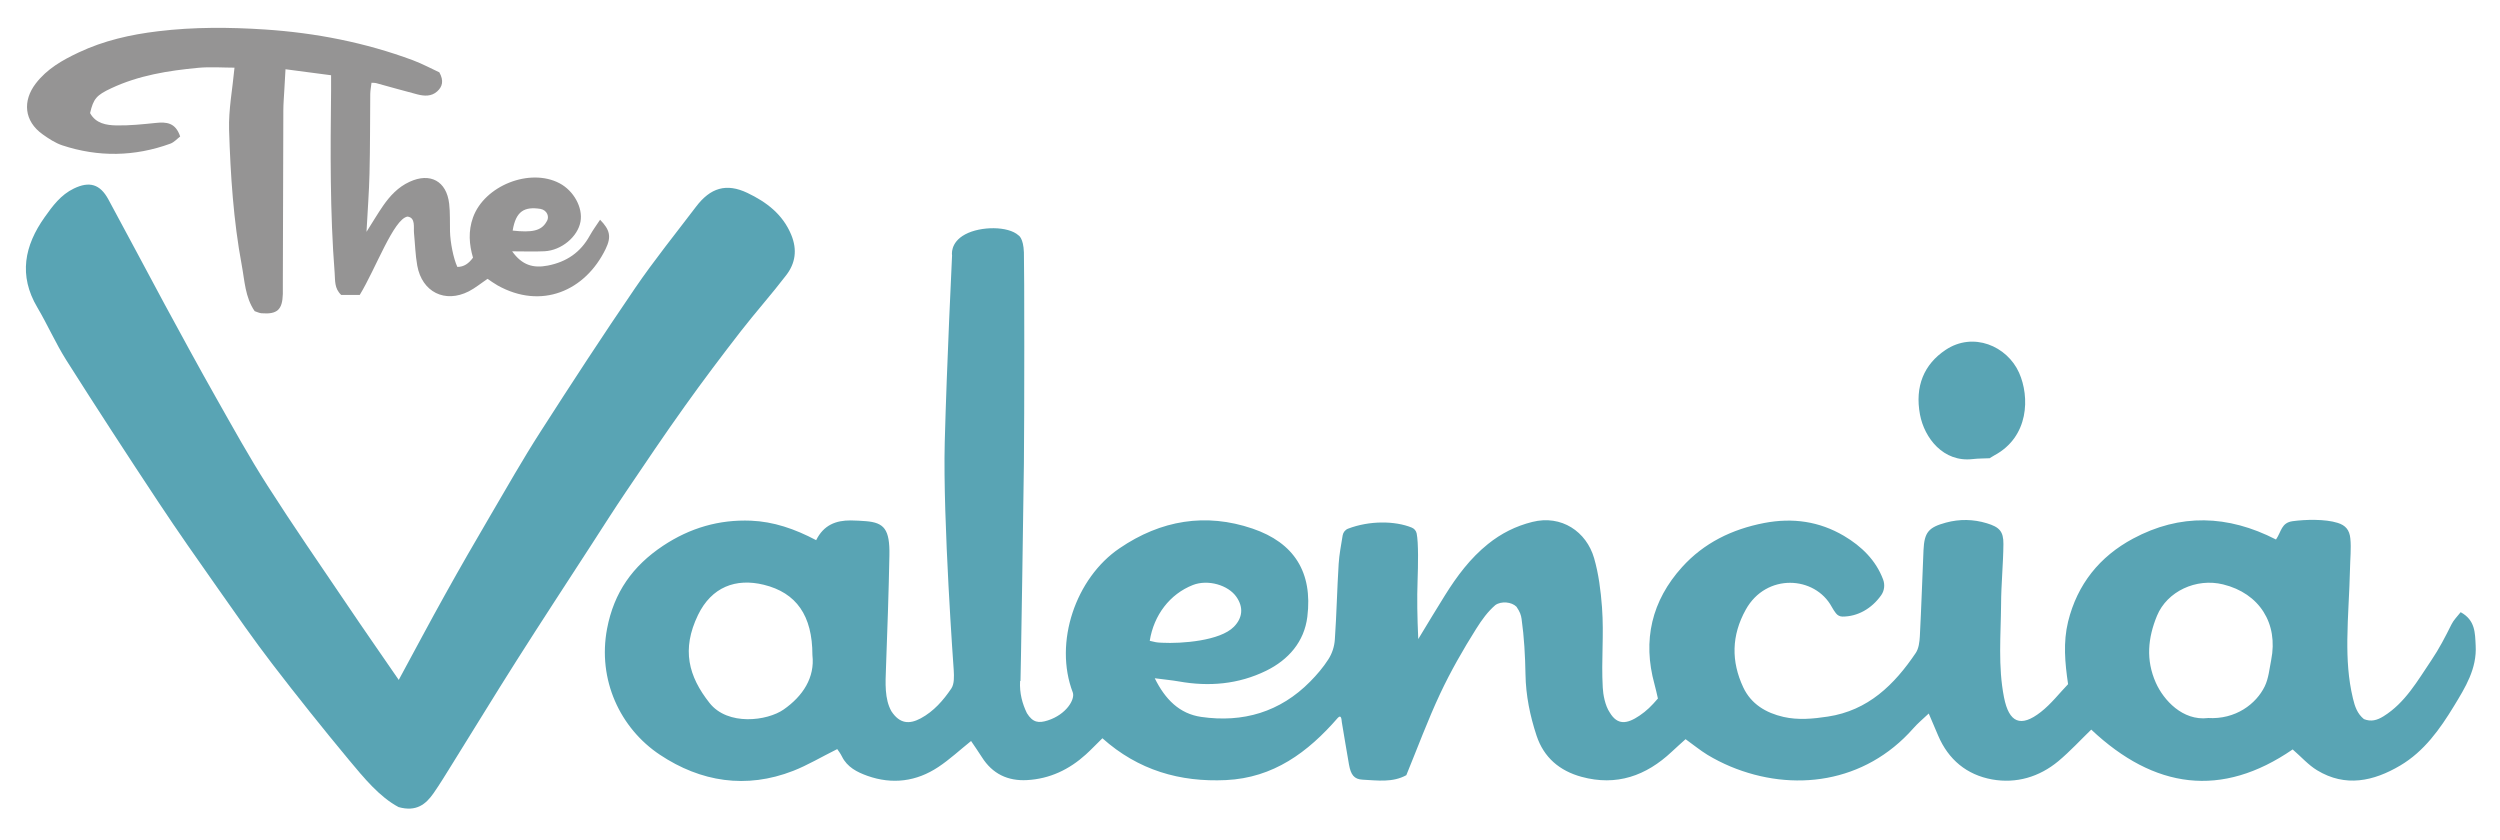
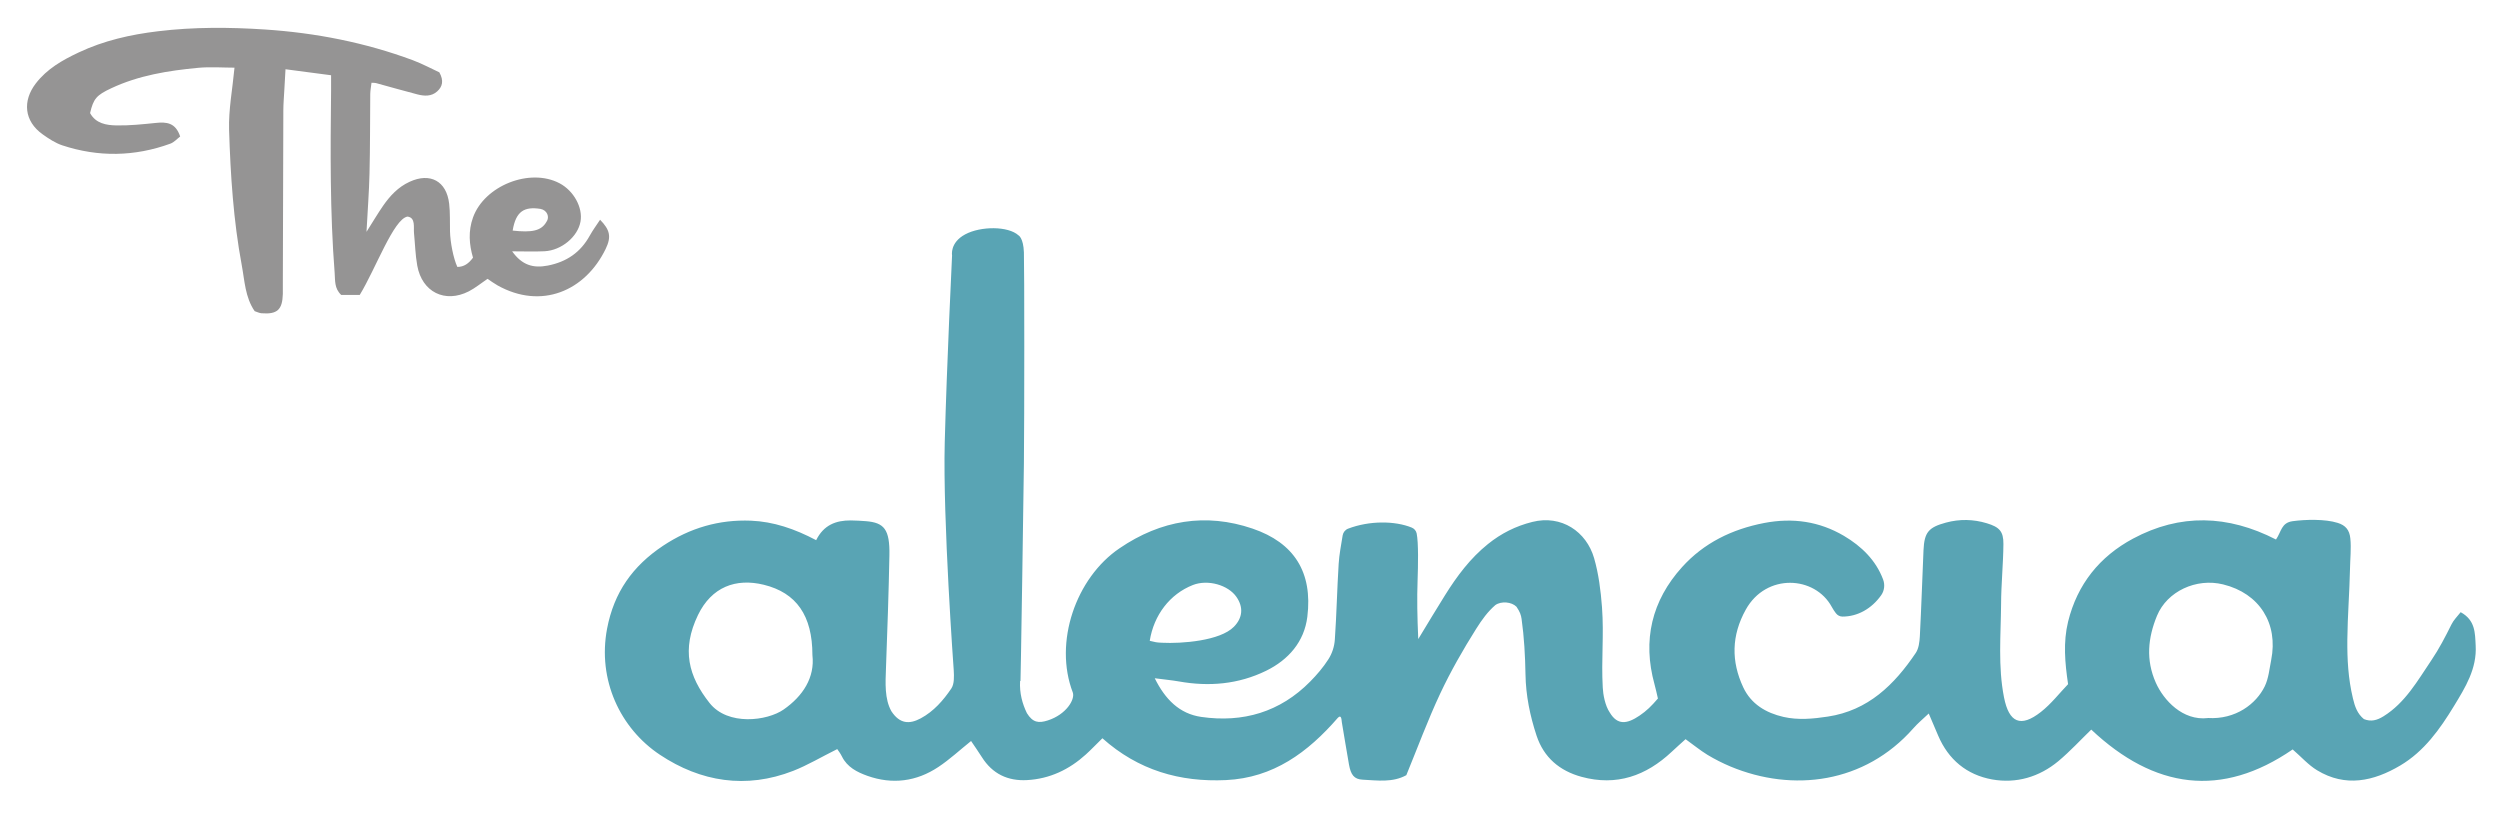
<svg xmlns="http://www.w3.org/2000/svg" id="logos" viewBox="0 0 300 100.82">
  <defs>
    <style>
      .cls-1 {
        fill: #959494;
      }

      .cls-2 {
        fill: #59a4b4;
      }
    </style>
  </defs>
  <g id="AralDx">
    <g>
      <path class="cls-2" d="M122.41,81.73c-.08,1.45.27,2.72.82,3.85.7,1.13,1.4,1.23,2.51.87,2.21-.71,3.28-2.51,3-3.34-2.31-6.02.35-13.76,5.61-17.32,4.96-3.38,10.34-4.27,15.95-2.36,5,1.7,7.24,5.24,6.58,10.59-.37,2.98-2.25,5.15-4.94,6.47-3.33,1.63-6.86,1.93-10.49,1.28-.87-.15-1.74-.23-2.88-.38,1.25,2.53,2.96,4.26,5.58,4.64,5.01.72,9.46-.58,13.07-4.24.81-.82,1.57-1.71,2.19-2.68.45-.71.71-1.51.77-2.35.21-3.03.27-6.07.46-9.1.07-1.12.29-2.24.48-3.42.06-.36.31-.67.65-.8,2.56-.98,5.64-.95,7.64-.13.3.12.52.38.59.7.23,1.16.17,3.86.11,5.65-.08,2.2-.04,4.3.08,7.03,1.22-2.01,2.2-3.65,3.21-5.26,1.43-2.29,3.03-4.44,5.16-6.15,1.58-1.27,3.32-2.15,5.32-2.65,3.5-.88,6.49,1.17,7.41,4.34.55,1.9.8,3.92.95,5.9.25,3.44-.1,6.2.09,9.64.04.81.27,2.15.84,2.99.92,1.54,2.06,1.4,3.58.37.84-.57,1.41-1.13,2.2-2.05-.16-.66-.26-1.19-.41-1.71-1.46-5.29-.33-10.03,3.31-14.06,2.61-2.89,5.97-4.54,9.84-5.29,3.44-.66,6.62-.2,9.58,1.54,2.13,1.26,3.84,2.94,4.7,5.23.24.63.16,1.35-.23,1.9-1.15,1.62-2.83,2.56-4.64,2.56-.31,0-.6-.15-.79-.4-.17-.23-.35-.48-.49-.75-2.02-3.75-7.88-4.1-10.33.32-1.72,3.1-1.76,6.2-.3,9.32.94,2.01,2.73,3.07,4.83,3.55,1.76.4,3.55.23,5.32-.04,4.83-.73,7.98-3.82,10.56-7.65.35-.53.44-1.3.48-1.96.18-3.45.29-6.9.44-10.35.1-2.16.6-2.75,2.7-3.32,1.64-.44,3.28-.41,4.9.08,1.51.46,2,.97,1.99,2.49-.02,2.41-.27,4.82-.28,7.23-.03,3.72-.38,7.46.35,11.17.6,3.04,1.99,3.66,4.42,1.76,1.24-.97,2.22-2.25,3.27-3.34-.38-2.58-.6-5.03,0-7.5,1.11-4.5,3.79-7.82,7.8-9.97,5.64-3.02,11.36-2.86,17.15.11.66-.97.63-2.01,2-2.2,1.52-.21,3.9-.27,5.39.2.95.29,1.43.85,1.53,1.87.12,1.16-.02,2.48-.04,3.64-.06,2.83-.29,5.65-.32,8.48-.02,2.41.1,4.68.67,7.07.23.98.53,1.85,1.32,2.49.85.34,1.56.15,2.34-.33,2.63-1.63,4.11-4.3,5.76-6.74.92-1.36,1.67-2.81,2.4-4.28.26-.53.69-.95,1.11-1.48,1.77.97,1.72,2.5,1.8,3.99.16,2.8-1.24,5.03-2.6,7.27-1.7,2.79-3.58,5.44-6.45,7.14-3.2,1.89-6.57,2.64-9.98.57-1.04-.63-1.87-1.58-2.93-2.5-8.53,5.87-16.6,4.75-24.17-2.38-1.28,1.24-2.54,2.61-3.95,3.79-2.29,1.9-5.04,2.71-7.95,2.19-3.03-.55-5.24-2.37-6.47-5.26-.35-.82-.7-1.64-1.13-2.65-.72.68-1.34,1.19-1.86,1.79-5.83,6.6-14.44,7.69-21.93,4.57-.95-.4-1.88-.87-2.76-1.4-.88-.54-1.68-1.2-2.63-1.88-.55.5-1.11.99-1.66,1.51-3.08,2.89-6.62,4.15-10.82,3.01-2.64-.72-4.53-2.32-5.4-4.94-.79-2.39-1.29-4.83-1.33-7.36-.04-2.23-.16-4.45-.47-6.66-.07-.47-.19-.83-.61-1.45-.59-.6-1.84-.7-2.54-.2-.9.78-1.59,1.72-2.3,2.85-1.58,2.51-3.06,5.1-4.32,7.78-1.49,3.18-2.71,6.49-4.06,9.78-1.65.91-3.47.63-5.25.54-1.02-.05-1.41-.59-1.63-1.81-.3-1.69-.57-3.39-.86-5.09-.04-.41-.08-.92-.47-.53-3.61,4.16-7.75,7.21-13.43,7.48-5.51.26-10.52-1.17-14.83-5.02-.73.71-1.33,1.35-1.98,1.94-2.01,1.82-4.34,2.93-7.06,3.08-2.31.13-4.16-.75-5.42-2.75-.43-.69-.91-1.35-1.3-1.94-1.35,1.08-2.57,2.22-3.93,3.12-2.63,1.75-5.52,2.12-8.51,1.06-1.23-.44-2.43-1.04-3.06-2.33-.18-.37-.44-.7-.56-.88-1.97.98-3.57,1.94-5.28,2.61-5.65,2.21-11.12,1.32-16-1.93-4.78-3.18-7.5-9-6.34-15.13.83-4.36,3.07-7.52,6.72-9.95,3.24-2.15,6.73-3.16,10.54-3.01,2.71.11,5.26.98,7.83,2.34.9-1.82,2.37-2.38,4.15-2.37.42,0,1.41.05,1.83.09,2.17.18,2.87.96,2.81,4.1-.08,4.35-.25,9.14-.41,13.49-.07,1.83-.18,3.75.65,5.22,1,1.52,2.16,1.58,3.52.85,1.56-.84,2.71-2.16,3.67-3.58.37-.55.33-1.45.29-2.18,0,0-1.32-18.07-1.08-27.34s.88-22.46.88-22.46c0,0-.29-1.52,1.58-2.52s5.16-1,6.39.12c0,0,.59.29.65,2.05s.06,19.76,0,25.33-.35,23.04-.35,23.04l-.06,3.05ZM97.49,78.61c0-4.74-1.92-7.48-5.84-8.44-3.36-.82-6.26.27-7.89,3.63-2,4.14-1.14,7.36,1.38,10.55,2.2,2.79,6.94,2.16,8.9.79,2.31-1.61,3.76-3.84,3.45-6.53ZM264.93,86.16c3.35.21,5.82-1.7,6.84-3.8.46-.95.56-2.09.77-3.15.88-4.4-1.41-8.01-5.76-9.08-3.23-.8-6.73.83-7.94,3.76-1.09,2.65-1.36,5.3-.14,8.04.94,2.1,3.22,4.58,6.23,4.24ZM137.97,76.9c.74.16.7.2,1.49.23,2.31.12,6.95-.22,8.61-1.92,1.05-1.07,1.16-2.34.31-3.57-.99-1.44-3.43-2.14-5.23-1.44-2.78,1.09-4.69,3.62-5.18,6.69Z" />
-       <path class="cls-2" d="M47.86,81.57c1.97-3.64,3.75-6.99,5.6-10.31,1.74-3.13,3.53-6.23,5.34-9.32,1.99-3.39,3.93-6.82,6.05-10.12,3.72-5.8,7.49-11.58,11.37-17.26,2.29-3.35,4.85-6.52,7.3-9.75,1.72-2.27,3.63-2.87,6.17-1.66,2.26,1.08,4.23,2.54,5.26,5.03.74,1.8.5,3.41-.61,4.85-1.76,2.3-3.69,4.46-5.46,6.74-2.28,2.94-4.52,5.91-6.68,8.94-2.44,3.41-4.78,6.89-7.13,10.37-1.39,2.06-2.72,4.15-4.07,6.24-3,4.63-6.02,9.24-8.98,13.9-2.66,4.19-5.24,8.44-7.87,12.65-.69,1.11-1.37,2.23-2.12,3.31-.92,1.32-2.06,2.27-4.2,1.67-2.29-1.22-4.14-3.48-5.99-5.7-3.13-3.77-6.18-7.59-9.16-11.47-2.26-2.95-4.38-6-6.52-9.05-2.42-3.44-4.84-6.88-7.16-10.39-3.73-5.63-7.41-11.29-11.03-17-1.29-2.04-2.26-4.27-3.49-6.35-2.28-3.85-1.54-7.42.88-10.83.95-1.34,1.94-2.69,3.51-3.44,1.85-.89,3.13-.54,4.13,1.3,2.27,4.18,4.49,8.39,6.75,12.58,2.04,3.76,4.08,7.52,6.19,11.25,2,3.53,3.96,7.09,6.15,10.51,3.07,4.81,6.32,9.51,9.52,14.24,2,2.97,4.05,5.9,6.24,9.09Z" />
-       <path class="cls-2" d="M238.71,54.99c-.61.03-1.3.02-1.99.1-3.53.41-5.79-2.54-6.32-5.33-.64-3.41.49-6.05,3.07-7.77,3.3-2.21,7.38-.48,8.82,2.74,1.29,2.9,1.2,7.68-2.96,9.91-.18.1-.36.21-.62.37Z" />
+       <path class="cls-2" d="M238.71,54.99Z" />
    </g>
  </g>
  <path class="cls-1" d="M61.45,30.15c1.19,1.67,2.53,2.06,4.28,1.72,2.26-.44,3.93-1.58,5.04-3.59.36-.65.81-1.26,1.24-1.91,1.18,1.21,1.38,2.03.67,3.5-2.46,5.07-7.73,7.31-12.97,4.38-.41-.23-.8-.52-1.21-.79-.77.52-1.46,1.1-2.24,1.5-2.86,1.46-5.62.09-6.19-3.09-.23-1.28-.26-2.6-.39-3.9-.07-.66.22-1.86-.78-1.98-1.66.28-3.81,6.25-5.73,9.4h-2.23c-.83-.79-.71-1.72-.78-2.61-.57-7.31-.51-14.64-.43-21.97,0-.54,0-1.08,0-1.78-1.95-.26-3.75-.5-5.47-.72-.05.89-.1,1.68-.14,2.47-.04.83-.12,1.66-.12,2.48-.03,6.92-.04,13.84-.06,20.76,0,.42,0,.83,0,1.25-.05,1.9-.67,2.47-2.57,2.32-.26-.02-.52-.16-.81-.25-1.15-1.67-1.2-3.66-1.55-5.52-1-5.36-1.35-10.8-1.52-16.24-.07-2.44.41-4.9.65-7.46-1.37,0-2.89-.12-4.38.02-3.57.34-7.11.9-10.41,2.45-1.75.82-2.14,1.24-2.54,2.98.68,1.25,1.95,1.46,3.17,1.48,1.58.03,3.16-.14,4.73-.3,1.27-.13,2.36-.04,2.91,1.63-.36.27-.72.69-1.18.86-4.29,1.56-8.64,1.63-12.97.2-.83-.28-1.61-.79-2.34-1.31-2.26-1.6-2.43-4.04-.84-6.11,1.35-1.76,3.19-2.8,5.14-3.72,3.03-1.43,6.21-2.15,9.54-2.55,4.29-.52,8.58-.49,12.83-.21,6.06.4,12.02,1.56,17.75,3.69,1.15.43,2.25,1.03,3.17,1.45.57,1.03.36,1.73-.26,2.29-.69.62-1.54.57-2.36.36-1.67-.43-3.32-.91-4.98-1.36-.13-.04-.27-.02-.54-.04-.05.44-.14.89-.15,1.35-.03,3.18-.01,6.37-.09,9.55-.05,2.17-.22,4.34-.36,6.99.83-1.31,1.37-2.23,1.98-3.11.83-1.2,1.81-2.26,3.18-2.89,2.47-1.15,4.45-.1,4.76,2.63.13,1.1.07,2.21.1,3.32.03,1.31.41,3.25.88,4.26.79,0,1.36-.4,1.88-1.11-.46-1.58-.59-3.18,0-4.82,1.36-3.81,6.81-5.99,10.38-4.11,1.71.9,2.82,2.92,2.52,4.6-.32,1.81-2.28,3.46-4.32,3.56-1.22.06-2.44.01-3.88.01ZM61.51,27.67c2.3.25,3.43.05,4.06-1.04.43-.59.08-1.41-.7-1.56-1.95-.31-2.97.27-3.35,2.6Z" />
</svg>